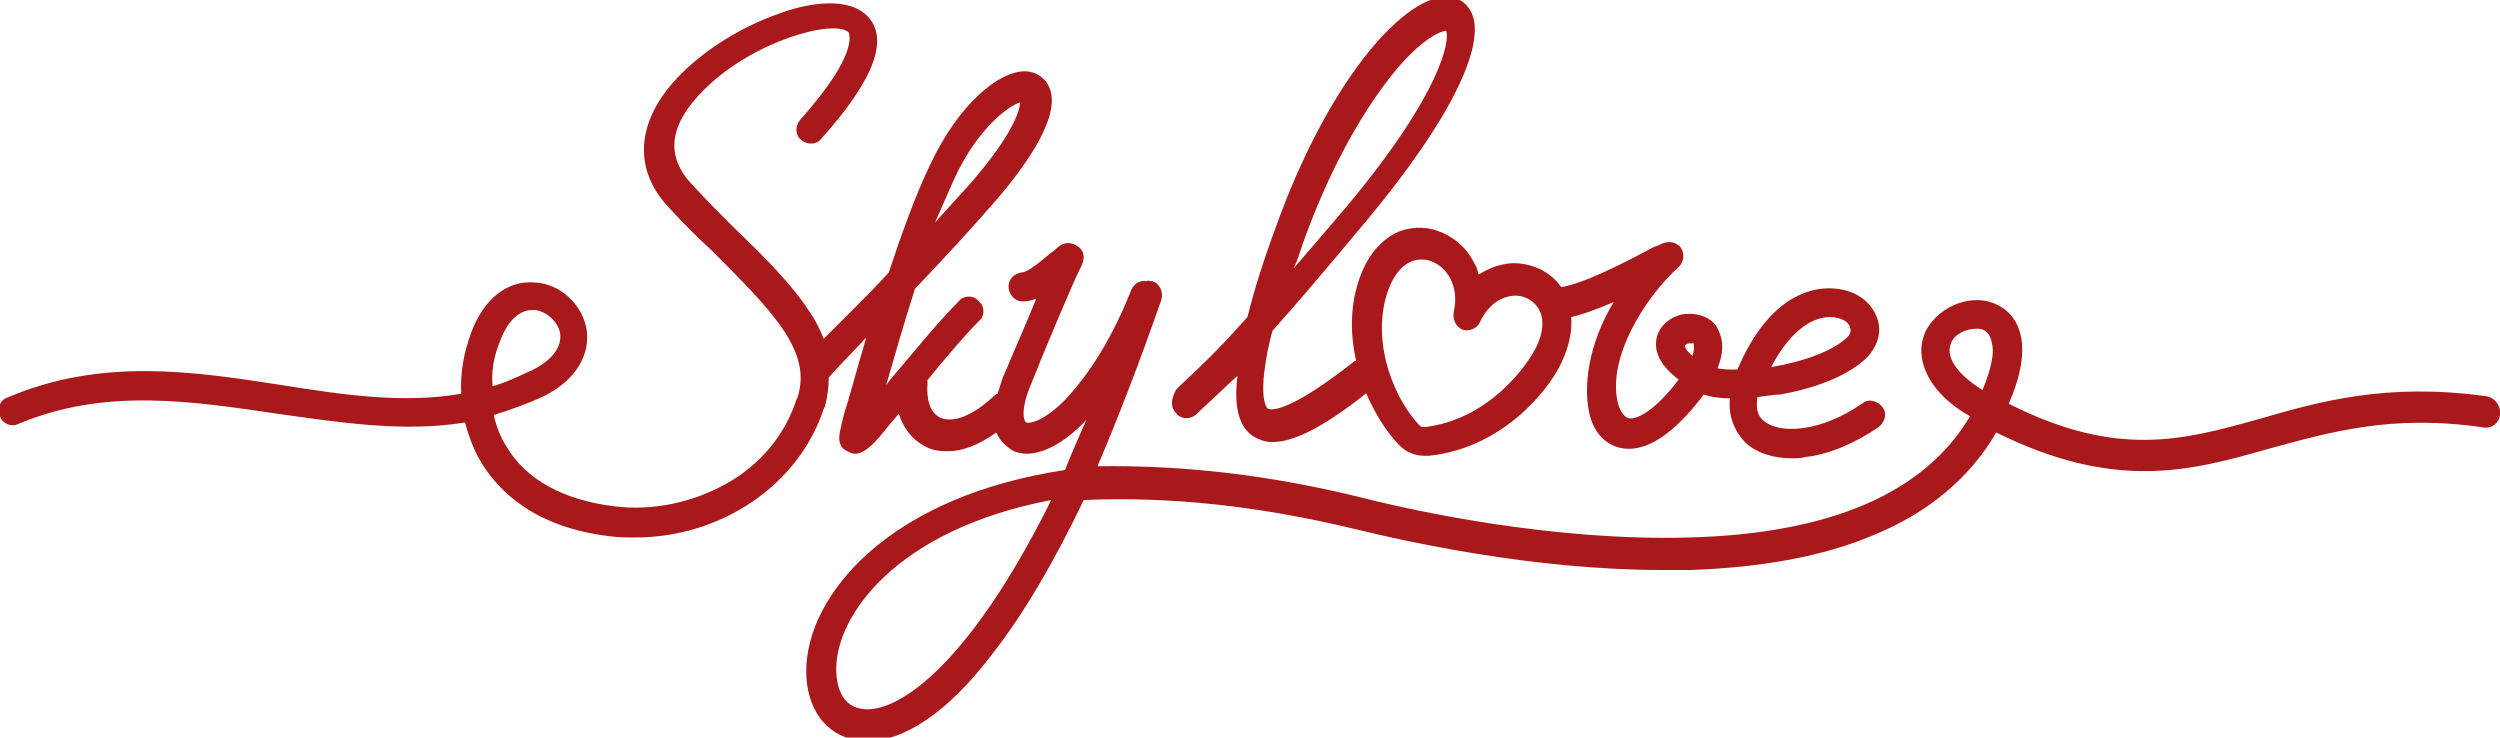
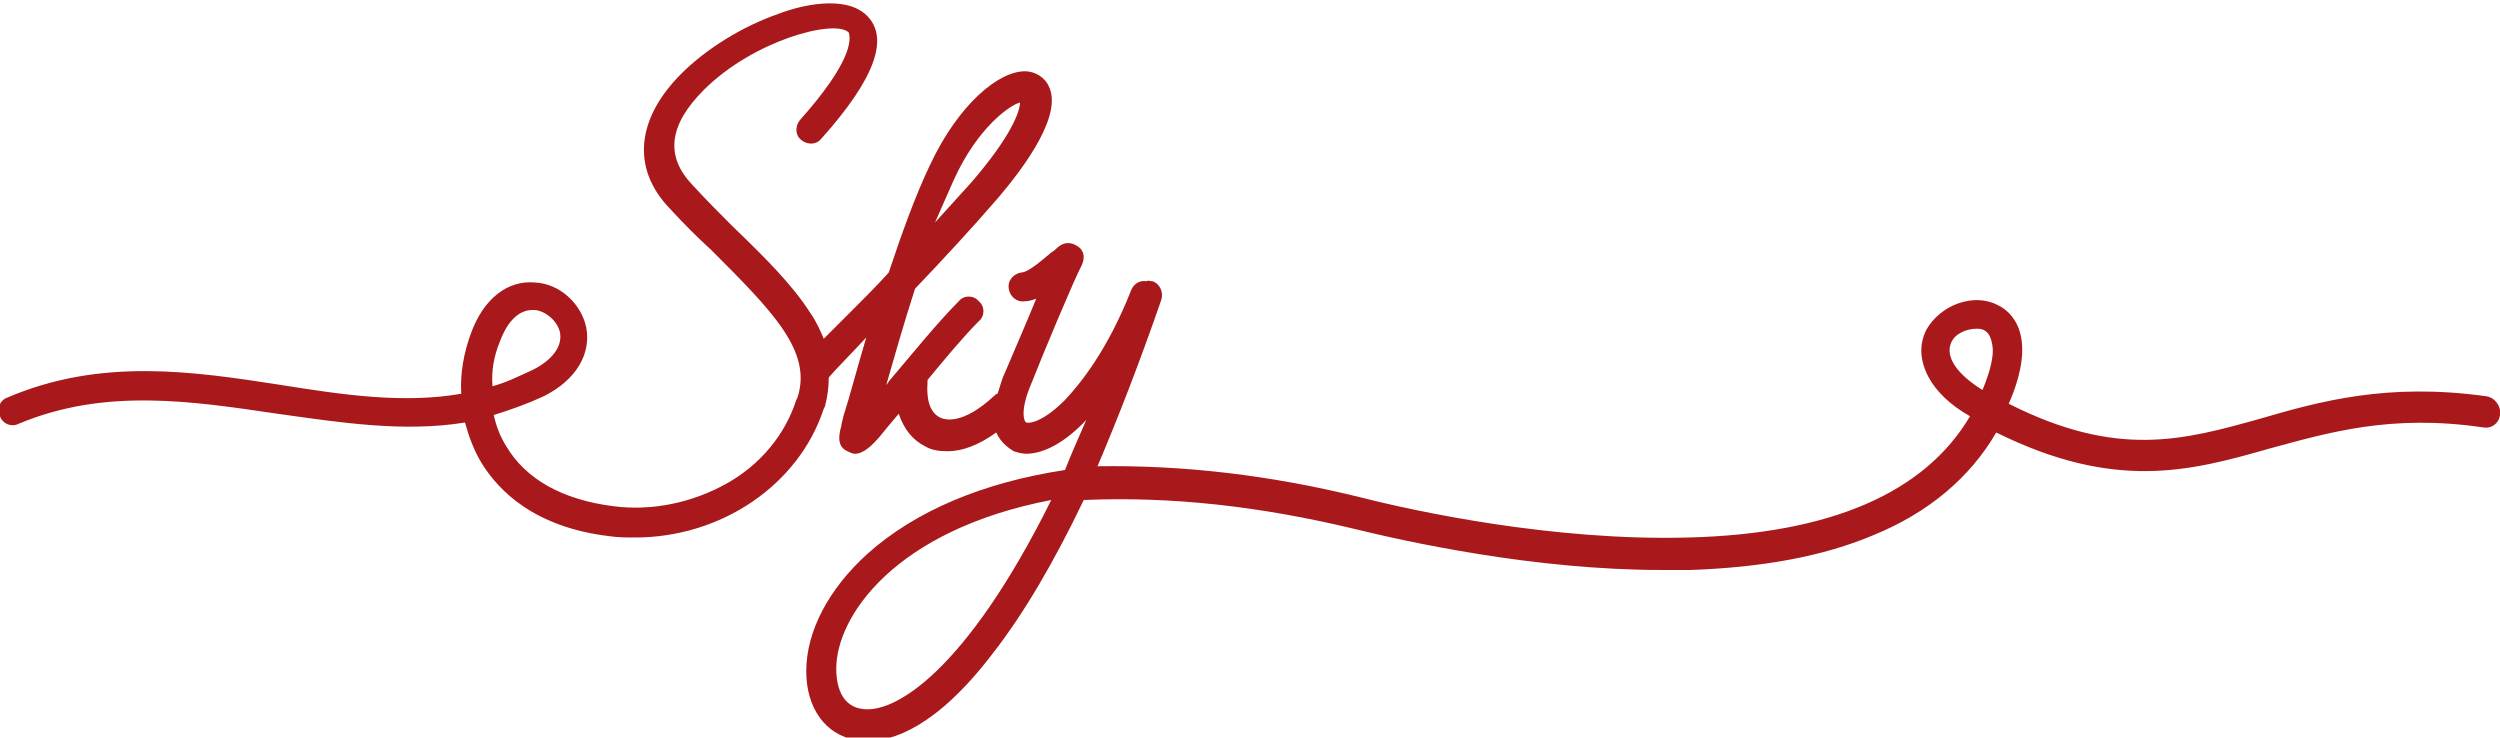
<svg xmlns="http://www.w3.org/2000/svg" id="Слой_1" x="0px" y="0px" viewBox="0 0 200 59" style="enable-background:new 0 0 200 59;" xml:space="preserve">
  <style type="text/css"> .st0{fill-rule:evenodd;clip-rule:evenodd;fill:#A9191B;} </style>
  <g id="Page-1">
    <g id="Desktop-HD" transform="translate(-250, -27)">
      <g id="logo" transform="translate(250, 27)">
        <g id="Group-3" transform="translate(93.695, 0.065)">
          <g id="Clip-2"> </g>
-           <path id="Fill-1" class="st0" d="M10.5,19.5c2.5-7,5.3-11.2,7.1-13.5c2.4-3,4-3.6,4.4-3.6c0.3,0.7-0.3,4.9-8,14.1 c-1.6,1.9-3,3.5-4.2,4.9C10.1,20.8,10.3,20.1,10.5,19.5 M17.5,22.8c0.6-1.4,1.5-2.1,2.5-2.1c0.2,0,0.5,0,0.7,0.1 c1.3,0.4,2.4,2,1.9,4.1c-0.1,0.6,0.2,1.2,0.7,1.4s1.2-0.1,1.4-0.6c0.6-1.3,1.6-2,2.6-2.1c0.8-0.1,1.6,0.3,2,0.9 c0.6,0.8,0.5,2.1-0.2,3.4c-0.8,1.5-3.8,5.6-8.8,6.2c-0.1,0-0.3,0-0.4-0.1l0,0C17.5,31.5,15.9,26.6,17.5,22.8 M41.5,27.4 C41.5,27.4,41.5,27.4,41.5,27.4c0.2,0,0.2,0,0.3,0c0,0.1,0.1,0.4-0.1,1c-0.5-0.4-0.6-0.7-0.6-0.8C41.1,27.6,41.2,27.4,41.5,27.4 M52.7,25.3L52.7,25.3c0.9,0,1.5,0.4,1.6,0.8c0,0.1,0.2,0.4-0.2,0.8c-1.1,1.1-3.6,2-6.1,2.4C49.3,26.8,51,25.3,52.7,25.3 M2,33.1l0.4-0.4c1-0.9,1.8-1.7,2.9-2.7c-0.2,1.7-0.2,3.8,1.2,4.8c0.5,0.3,1,0.5,1.6,0.5c1.7,0,4.1-1.2,7.5-3.9 c0.7,1.6,1.6,3.1,2.7,4.2c0.5,0.5,1.2,0.8,2,0.8c0.1,0,0.2,0,0.3,0c5.8-0.6,9.5-5.1,10.6-7.4c0.6-1.3,0.9-2.5,0.8-3.7 c0.9-0.2,2-0.6,3.4-1.2c-2,3.3-2.5,6.8-1.9,9.1c0.4,1.5,1.4,2.4,2.6,2.6c1.9,0.3,4.1-1.1,6.5-4.3c0.6,0.2,1.3,0.3,2.1,0.3 c-0.2,1.9,0.8,3.1,1.3,3.6c0.9,0.8,2.2,1.2,3.7,1.2c0.3,0,0.7,0,1-0.1c1.9-0.2,4-1.1,5.9-2.4c0.5-0.4,0.7-1.1,0.3-1.6 c-0.4-0.5-1.1-0.7-1.6-0.3c-3.3,2.3-6.6,2.5-7.9,1.4c-0.6-0.5-0.6-1.2-0.5-1.9c0.8-0.1,1.4-0.2,1.8-0.2c4.5-0.8,6.4-2.4,7-3 c0.9-1,1.2-2.2,0.7-3.3c-0.6-1.4-2-2.2-3.8-2.2h0c-1.4,0-4.8,0.6-7.3,6.5c0,0,0,0,0,0c-0.6,0-1.1,0-1.6-0.1 c0.7-1.7,0.3-2.7-0.1-3.4c-0.6-0.8-1.7-1.1-2.8-0.9c-1.1,0.3-1.9,1.1-2,2.1c-0.1,0.8,0.2,1.9,1.8,3.1c-1.9,2.5-3.3,3.2-4,3.1 c-0.4-0.1-0.7-0.7-0.8-1c-1.1-3.7,2.2-8.8,4.8-11.1c0.4-0.4,0.5-1,0.2-1.5c-0.1-0.2-0.7-0.8-1.7-0.3c-0.1,0.1-0.3,0.1-0.5,0.2 c-4.6,2.5-6.6,3.1-7.4,3.2c-0.9-1.3-2.5-2-4.1-1.9c-0.9,0.1-1.7,0.4-2.5,0.9c-0.1-0.4-0.2-0.7-0.4-1c-0.6-1.2-1.7-2.1-2.9-2.5 c-1.1-0.4-2.4-0.3-3.4,0.2c-1.1,0.6-2,1.6-2.6,3c-0.9,2.1-1.1,4.6-0.5,7.2c0,0,0,0-0.1,0c-5.7,4.5-6.9,3.9-7,3.8 c0,0-0.6-0.5-0.2-3.3c0.1-0.8,0.3-1.8,0.6-2.9c1.8-2,4.1-4.7,7.6-8.9c6.5-7.8,9.6-14,8.3-16.6c-0.4-0.8-1.2-1.3-2.2-1.2 c-3.4,0.2-9.3,6.8-13.5,18.6c-1,2.7-1.7,5-2.2,7c-2.5,2.8-3.7,3.9-5.3,5.4l-0.4,0.4C0,31.8-0.1,32.5,0.4,33 C0.8,33.5,1.5,33.5,2,33.1" />
        </g>
        <g id="Group-6" transform="translate(0, 0.2)">
          <g id="Clip-5"> </g>
          <path id="Fill-4" class="st0" d="M158.6,31c-2.1-1.3-3-2.7-2.5-3.8c0.3-0.7,1.2-1.1,2-1.1c0.2,0,0.4,0,0.6,0.1 c0.4,0.2,0.6,0.6,0.7,1.3C159.5,28.2,159.3,29.3,158.6,31 M68.9,56.5c-1.9-0.3-2-2.5-2-3.2c0-4.2,4.7-11.1,17.2-13.5 C77.3,53.5,71.5,57,68.9,56.5 M40,27.1c0.6-1.6,1.5-2.5,2.6-2.5c0,0,0.1,0,0.2,0c0.9,0.1,1.8,0.9,2,1.8c0.2,1.1-0.6,2.2-2.2,3 c-1.1,0.5-2.1,1-3.2,1.3C39.3,29.5,39.5,28.3,40,27.1 M76.3,14.2c1.9-4.2,4.5-6,5.3-6.2c0,0.7-0.7,2.7-3.9,6.4 c-0.9,1-1.9,2.1-2.9,3.2C75.3,16.5,75.8,15.3,76.3,14.2 M198.9,31.5c-7.9-1.1-13.3,0.4-18.1,1.8c-6.1,1.7-11.4,3.2-20.1-1.2 c2.4-5.5,0.2-7.4-0.9-7.9c-1.9-1-4.6,0-5.7,2c-0.6,1.2-0.5,2.5,0.2,3.8c0.6,1.1,1.7,2.2,3.3,3.1c-3.6,6.1-11.1,9.4-22.5,9.7 c-10.8,0.3-21.9-2.1-26.2-3.2c-7.3-1.8-14.2-2.6-21.1-2.5c1.7-4,3.4-8.4,5.1-13.3c0.2-0.6-0.1-1.3-0.7-1.5c-0.2,0-0.3-0.1-0.5,0 c-0.5-0.1-1,0.2-1.2,0.7c-1.9,4.8-4,7.4-5.3,8.8c-1.7,1.7-2.8,1.9-3.1,1.8c-0.2-0.1-0.5-1,0.4-3.1c0.9-2.3,3.5-8.5,4-9.4 c0.5-1-0.1-1.5-0.3-1.6c-0.3-0.2-0.9-0.5-1.6,0.1c-0.1,0.1-0.3,0.3-0.5,0.4c-0.5,0.4-1.8,1.6-2.4,1.6c-0.6,0.1-1.1,0.6-1,1.3 c0.1,0.6,0.6,1.1,1.3,1c0.3,0,0.6-0.1,0.9-0.2c-0.9,2.2-2,4.7-2.5,5.9c-0.3,0.6-0.4,1.2-0.6,1.7c-0.1,0-0.2,0.1-0.3,0.2 c-2.5,2.3-3.9,1.9-4.3,1.7c-0.8-0.4-1.1-1.4-1-2.8c0-0.1,0-0.1,0-0.2c1.4-1.7,2.9-3.5,4.1-4.7c0.5-0.4,0.5-1.2,0-1.6 c-0.4-0.5-1.2-0.5-1.6,0c-1.7,1.7-3.8,4.3-5.5,6.3c-0.1,0.1-0.2,0.3-0.3,0.4c0.6-2.1,1.4-4.9,2.3-7.7c2.2-2.3,4.6-4.9,6.5-7.1 c2.5-2.9,5.3-6.9,4.2-9.1c-0.3-0.7-1.1-1.2-1.9-1.2h0c-2.1,0-5.3,2.6-7.6,7.5c-1.2,2.5-2.3,5.6-3.3,8.6c-0.9,1-1.8,1.9-2.6,2.7 c-1,1-1.9,1.9-2.6,2.6c-0.3-0.7-0.6-1.4-1.1-2.1c-1.4-2.2-3.6-4.4-6.2-6.9c-1-1-2.1-2.1-3.2-3.3c-2.2-2.3-1.9-4.8,0.9-7.6 c4-4,10.5-5.7,11.6-4.6C68.1,3,68.1,4.8,64,9.4c-0.4,0.5-0.4,1.2,0.1,1.6c0.5,0.4,1.2,0.4,1.6-0.1c4.3-4.8,5.5-8.1,3.6-9.9 c-1.7-1.6-5.2-0.8-7-0.1c-2.9,1-5.8,2.8-7.8,4.8c-3.6,3.6-4,7.6-0.9,10.8c1.1,1.2,2.2,2.3,3.3,3.3c4.9,4.9,8.1,8.1,6.9,11.8 l-0.1,0.2c-0.9,2.8-2.9,5.2-5.6,6.7c-2.7,1.5-5.9,2.2-9,1.8c-4-0.5-7-2.1-8.6-4.8c-0.5-0.8-0.8-1.6-1-2.5c1.3-0.4,2.7-0.9,4-1.5 c2.6-1.3,3.8-3.4,3.4-5.5c-0.4-1.9-2.1-3.5-4.1-3.6c-2.2-0.2-4.1,1.3-5.1,4c-0.6,1.6-0.9,3.3-0.8,4.9c-4.6,0.8-9.4,0.1-14.4-0.7 c-7.1-1.1-14.4-2.2-21.9,1c-0.6,0.2-0.9,0.9-0.6,1.5c0.2,0.6,0.9,0.9,1.5,0.6c6.9-2.9,13.9-1.8,20.7-0.8c5,0.7,10.1,1.5,15,0.7 c0.3,1.1,0.7,2.2,1.3,3.2c1.4,2.3,4.3,5.2,10.3,5.9c0.7,0.1,1.3,0.1,2,0.1c6.9,0,13.1-4.2,15.1-10.3l0.1-0.2 c0.2-0.8,0.3-1.5,0.3-2.3c0.5-0.6,1.7-1.8,3-3.2c-0.8,2.7-1.4,5-1.8,6.2c-0.1,0.4-0.2,0.8-0.2,0.9c-0.3,1-0.2,1.7,0.5,2 c0.2,0.1,0.4,0.2,0.6,0.2c0.7,0,1.4-0.7,2-1.4c0.4-0.5,0.9-1.1,1.5-1.8c0.4,1.2,1.1,2.1,2.1,2.6c0.5,0.3,1.1,0.4,1.8,0.4 c1.2,0,2.5-0.5,3.9-1.5c0.4,0.9,1.1,1.3,1.4,1.5c0.3,0.1,0.7,0.2,1,0.2c1.4,0,3.1-0.9,4.8-2.7c-0.6,1.4-1.2,2.7-1.7,4 c-6.6,1-12,3.3-15.8,6.7c-3.1,2.8-4.9,6.2-4.9,9.4c0,2.9,1.5,5.1,4,5.5c0.2,0,0.5,0.1,0.8,0.1c2.1,0,5.6-1.1,10.1-7 c2.5-3.2,4.9-7.3,7.3-12.3c7-0.3,14.1,0.5,21.6,2.3c4.1,1,14.3,3.3,24.7,3.3c0.7,0,1.4,0,2.2,0c5.8-0.2,10.7-1.1,14.7-2.8 c4.4-1.8,7.7-4.6,9.8-8.2c9.5,4.7,15.5,3.1,21.8,1.3c4.8-1.3,9.8-2.8,17.2-1.7c0.6,0.1,1.2-0.3,1.3-1S199.6,31.6,198.9,31.5" />
        </g>
      </g>
    </g>
  </g>
</svg>